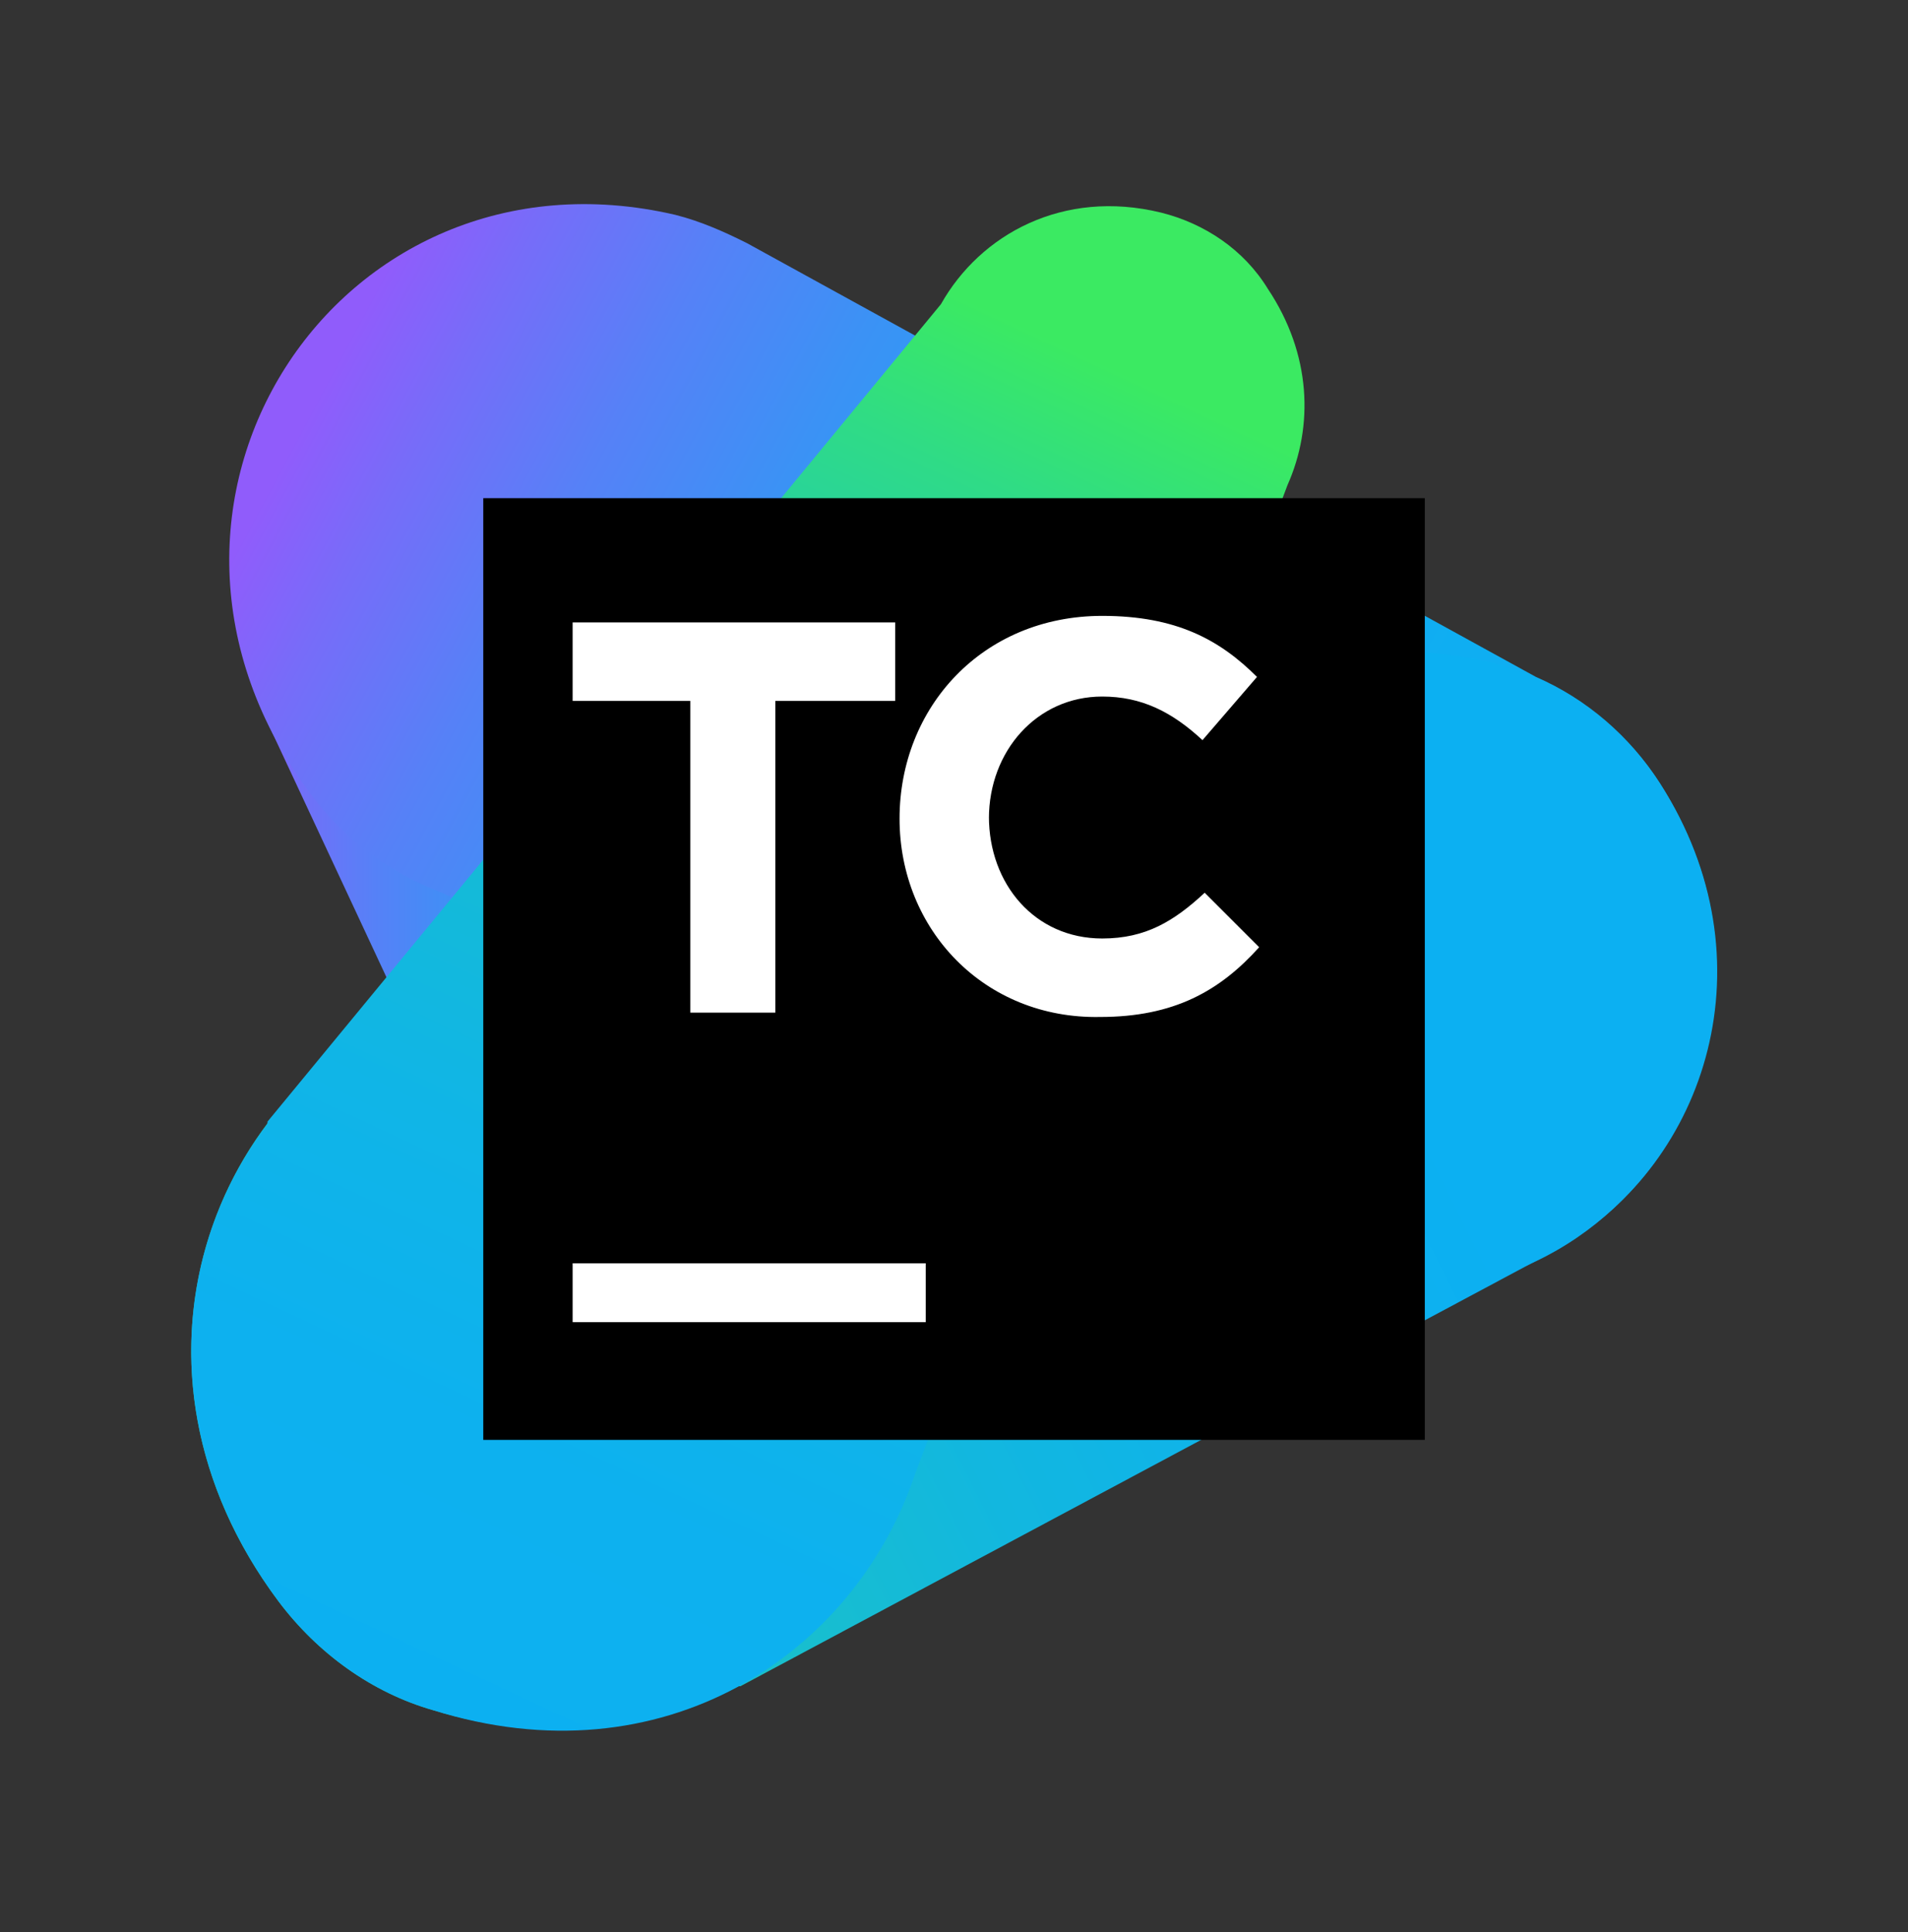
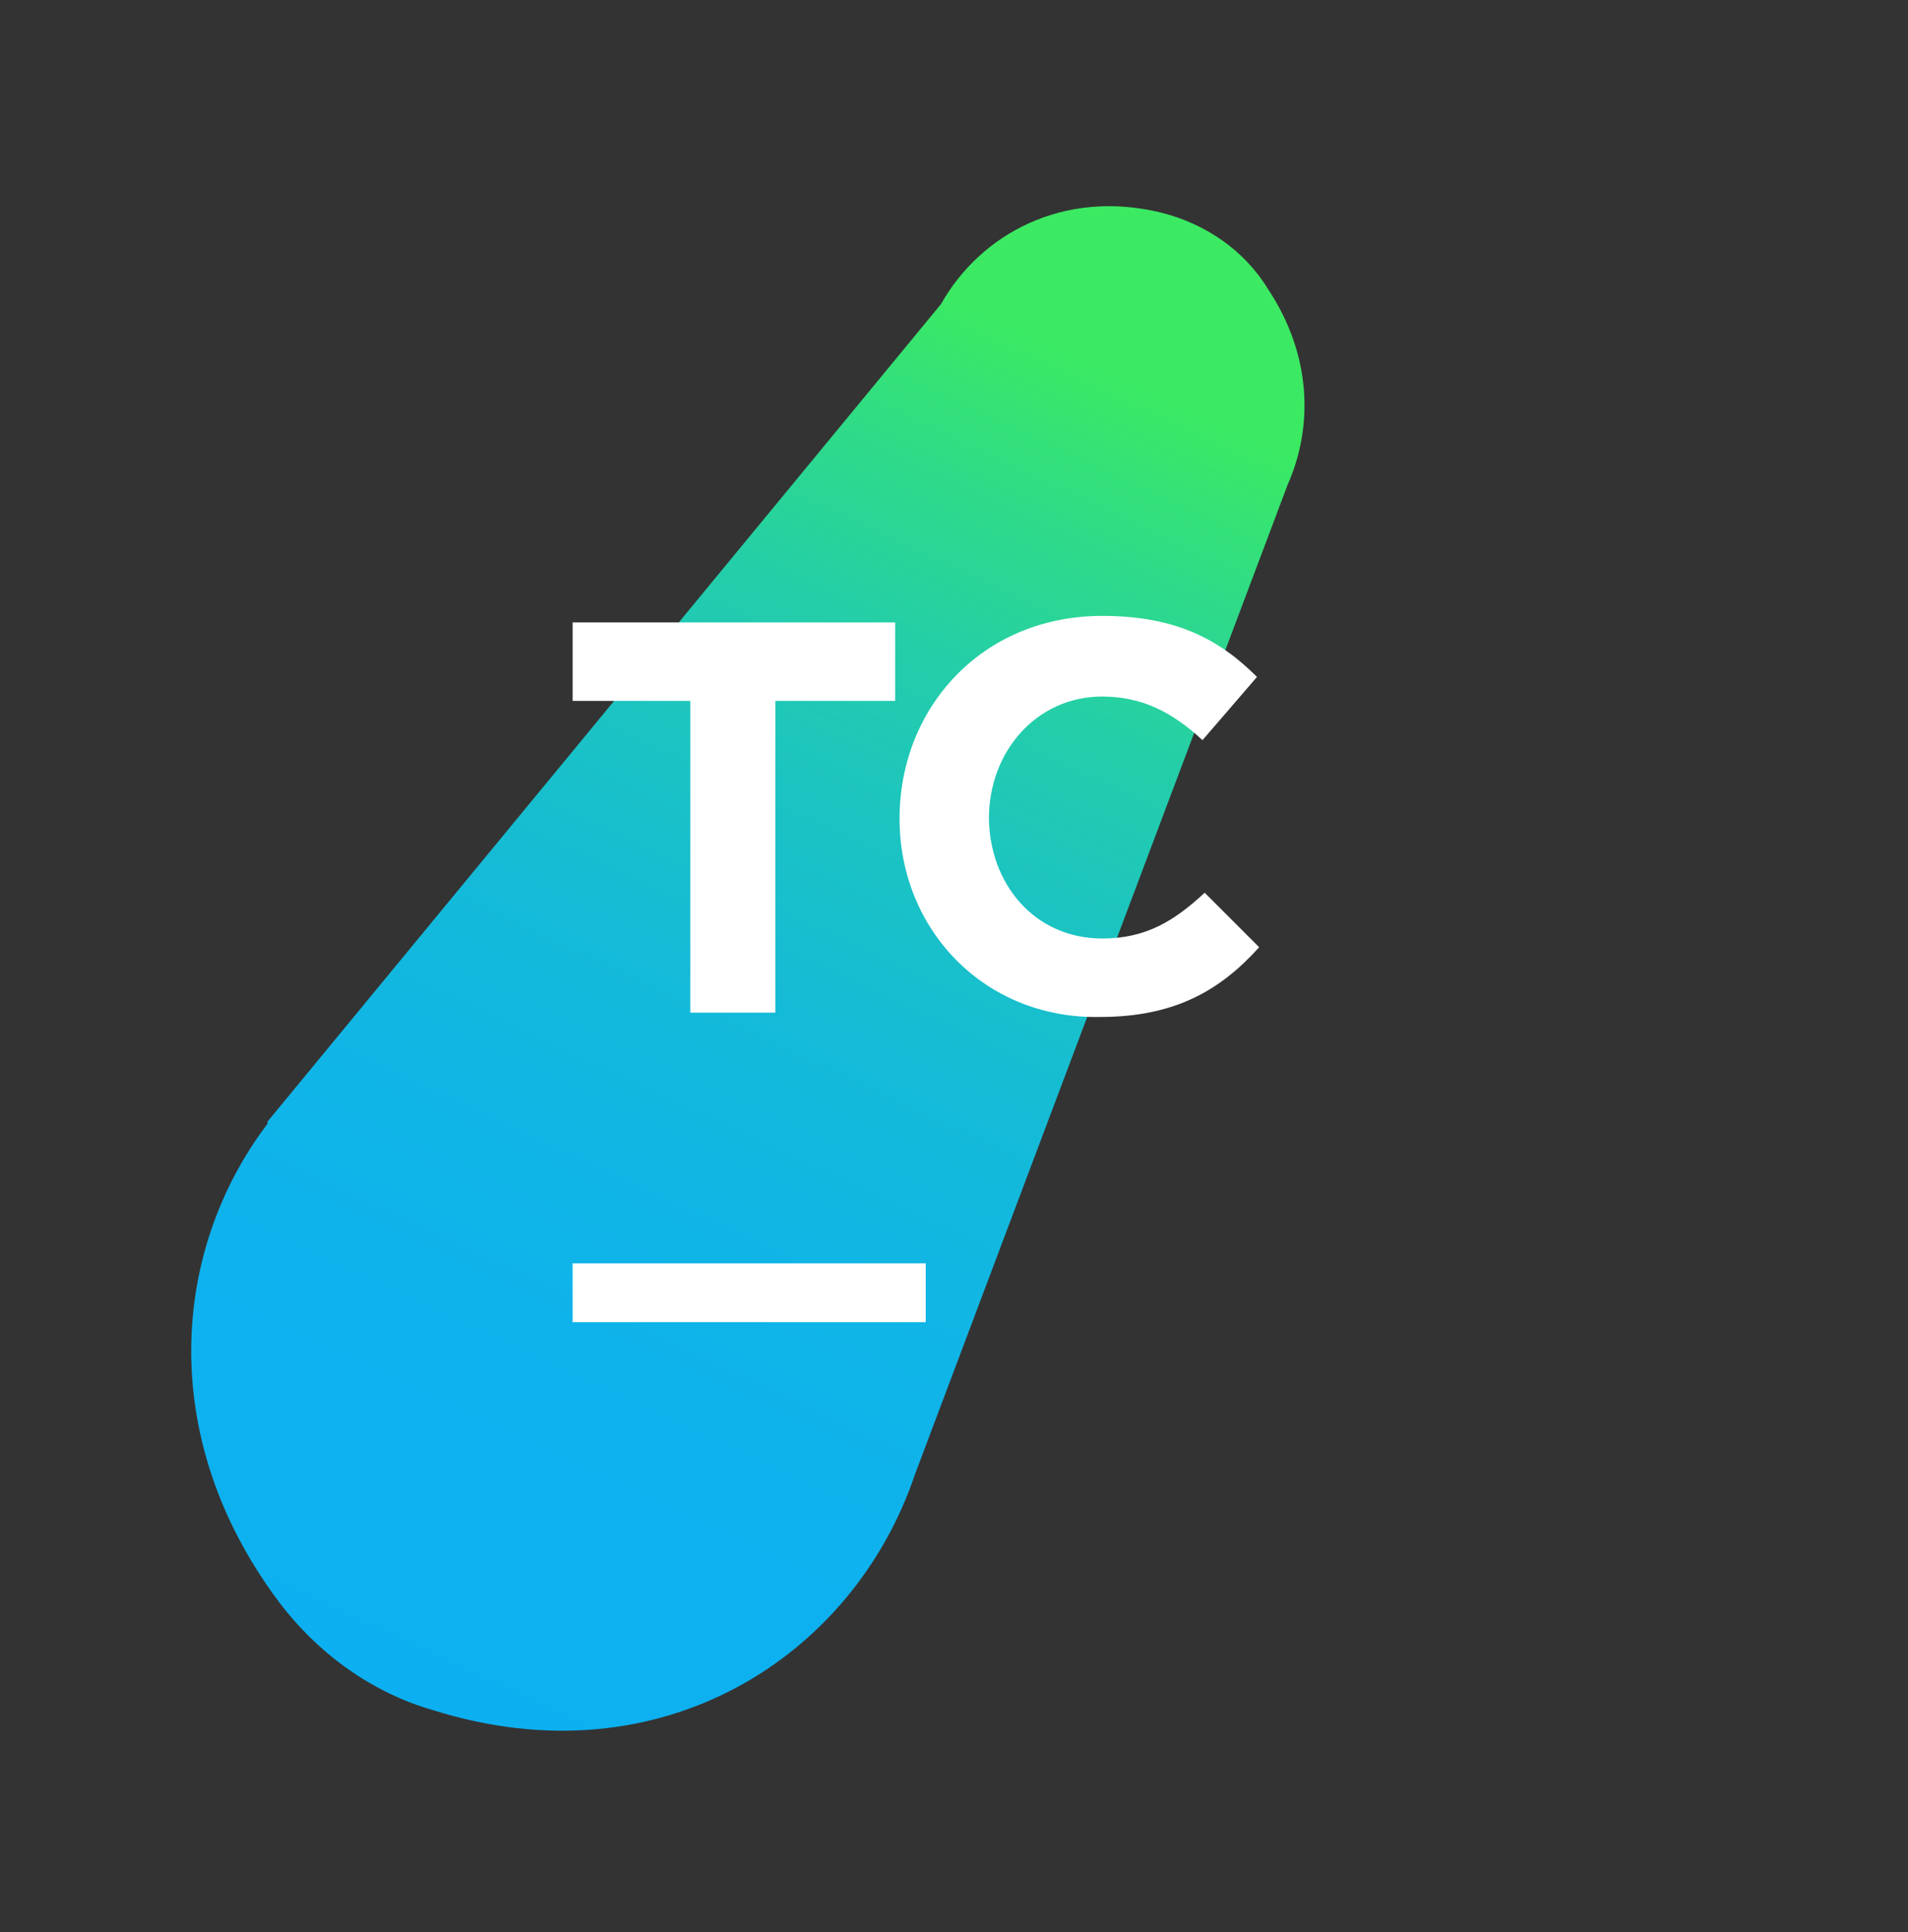
<svg xmlns="http://www.w3.org/2000/svg" width="80" height="81" viewBox="0 0 80 81" fill="none">
  <rect x="0" y="0" width="80" height="81" fill="#333333" stroke="none" />
-   <path d="M44.297 52.411L38.722 21.341C38.357 19.148 37.626 16.955 36.255 14.853C34.427 11.929 31.503 9.918 28.213 9.096C15.237 5.989 5.642 18.965 11.307 30.48L24.832 59.448C25.198 60.362 25.746 61.276 26.386 62.098C27.482 63.56 28.944 64.657 30.681 65.205C39.453 67.947 46.49 60.179 44.297 52.411Z" fill="url(#paint0_linear_427_4286)" />
-   <path d="M69.61 32.855C68.33 30.845 66.503 29.291 64.401 28.378L31.32 10.193C30.407 9.736 29.401 9.279 28.305 9.004C14.14 5.715 3.997 21.25 13.044 33.312C14.415 35.14 16.334 36.602 18.527 37.425L51.882 52.411C52.613 52.868 53.344 53.142 54.166 53.416C66.96 57.437 76.646 43.913 69.61 32.855Z" fill="url(#paint1_linear_427_4286)" />
-   <path d="M69.61 32.855C67.965 30.297 65.406 28.469 62.391 27.738C59.192 27.007 56.176 27.281 53.618 28.378L18.435 41.628C18.435 41.628 18.253 41.719 17.887 41.994C8.84 45.557 4.362 57.346 11.673 67.124C13.318 69.317 15.602 70.962 18.161 71.693C23.005 73.155 27.391 72.607 30.955 70.688H31.046L65.406 52.32C65.406 52.32 65.406 52.32 65.498 52.228C71.529 48.756 74.362 40.257 69.61 32.855Z" fill="url(#paint2_linear_427_4286)" />
  <path d="M53.983 20.336C55.08 17.869 54.989 14.853 53.161 12.111C52.156 10.467 50.511 9.37 48.683 8.913C44.571 7.908 41.098 9.827 39.453 12.751L11.216 47.02C11.216 47.02 11.216 47.02 11.216 47.111C7.195 52.411 6.556 60.27 11.673 67.124C13.318 69.317 15.602 70.962 18.161 71.693C27.756 74.709 35.798 69.409 38.357 61.824L53.983 20.336Z" fill="url(#paint3_linear_427_4286)" />
-   <path d="M59.74 20.884H20.263V60.362H59.74V20.884Z" fill="black" />
  <path d="M38.814 52.959H24.01V55.427H38.814V52.959Z" fill="white" />
-   <path d="M28.944 29.383H24.01V26.093H37.534V29.383H32.508V42.451H28.944V29.383Z" fill="white" />
+   <path d="M28.944 29.383H24.01V26.093H37.534V29.383H32.508V42.451H28.944Z" fill="white" />
  <path d="M37.717 34.318C37.717 29.657 41.19 25.819 46.216 25.819C49.323 25.819 51.15 26.824 52.704 28.378L50.419 31.028C49.14 29.84 47.861 29.2 46.216 29.2C43.474 29.2 41.464 31.485 41.464 34.318V34.226C41.464 37.059 43.383 39.343 46.216 39.343C48.043 39.343 49.231 38.612 50.511 37.425L52.795 39.709C51.15 41.537 49.231 42.633 46.124 42.633C41.281 42.725 37.717 38.978 37.717 34.318Z" fill="white" />
  <defs>
    <linearGradient id="paint0_linear_427_4286" x1="9.639" y1="37.217" x2="44.723" y2="37.217" gradientUnits="userSpaceOnUse">
      <stop stop-color="#905CFB" />
      <stop offset="0.068" stop-color="#776CF9" />
      <stop offset="0.173" stop-color="#5681F7" />
      <stop offset="0.286" stop-color="#3B92F5" />
      <stop offset="0.41" stop-color="#269FF4" />
      <stop offset="0.547" stop-color="#17A9F3" />
      <stop offset="0.711" stop-color="#0FAEF2" />
      <stop offset="0.968" stop-color="#0CB0F2" />
    </linearGradient>
    <linearGradient id="paint1_linear_427_4286" x1="12.871" y1="17.475" x2="71.28" y2="48.725" gradientUnits="userSpaceOnUse">
      <stop stop-color="#905CFB" />
      <stop offset="0.068" stop-color="#776CF9" />
      <stop offset="0.173" stop-color="#5681F7" />
      <stop offset="0.286" stop-color="#3B92F5" />
      <stop offset="0.41" stop-color="#269FF4" />
      <stop offset="0.547" stop-color="#17A9F3" />
      <stop offset="0.711" stop-color="#0FAEF2" />
      <stop offset="0.968" stop-color="#0CB0F2" />
    </linearGradient>
    <linearGradient id="paint2_linear_427_4286" x1="-9.604" y1="73.356" x2="59.177" y2="38.965" gradientUnits="userSpaceOnUse">
      <stop stop-color="#3BEA62" />
      <stop offset="0.117" stop-color="#31DE80" />
      <stop offset="0.302" stop-color="#24CEA8" />
      <stop offset="0.484" stop-color="#1AC1C9" />
      <stop offset="0.659" stop-color="#12B7DF" />
      <stop offset="0.824" stop-color="#0EB2ED" />
      <stop offset="0.968" stop-color="#0CB0F2" />
    </linearGradient>
    <linearGradient id="paint3_linear_427_4286" x1="43.606" y1="13.985" x2="12.974" y2="79.469" gradientUnits="userSpaceOnUse">
      <stop stop-color="#3BEA62" />
      <stop offset="0.094" stop-color="#2FDB87" />
      <stop offset="0.196" stop-color="#24CEA8" />
      <stop offset="0.306" stop-color="#1BC3C3" />
      <stop offset="0.426" stop-color="#14BAD8" />
      <stop offset="0.56" stop-color="#10B5E7" />
      <stop offset="0.719" stop-color="#0DB1EF" />
      <stop offset="0.968" stop-color="#0CB0F2" />
    </linearGradient>
  </defs>
</svg>